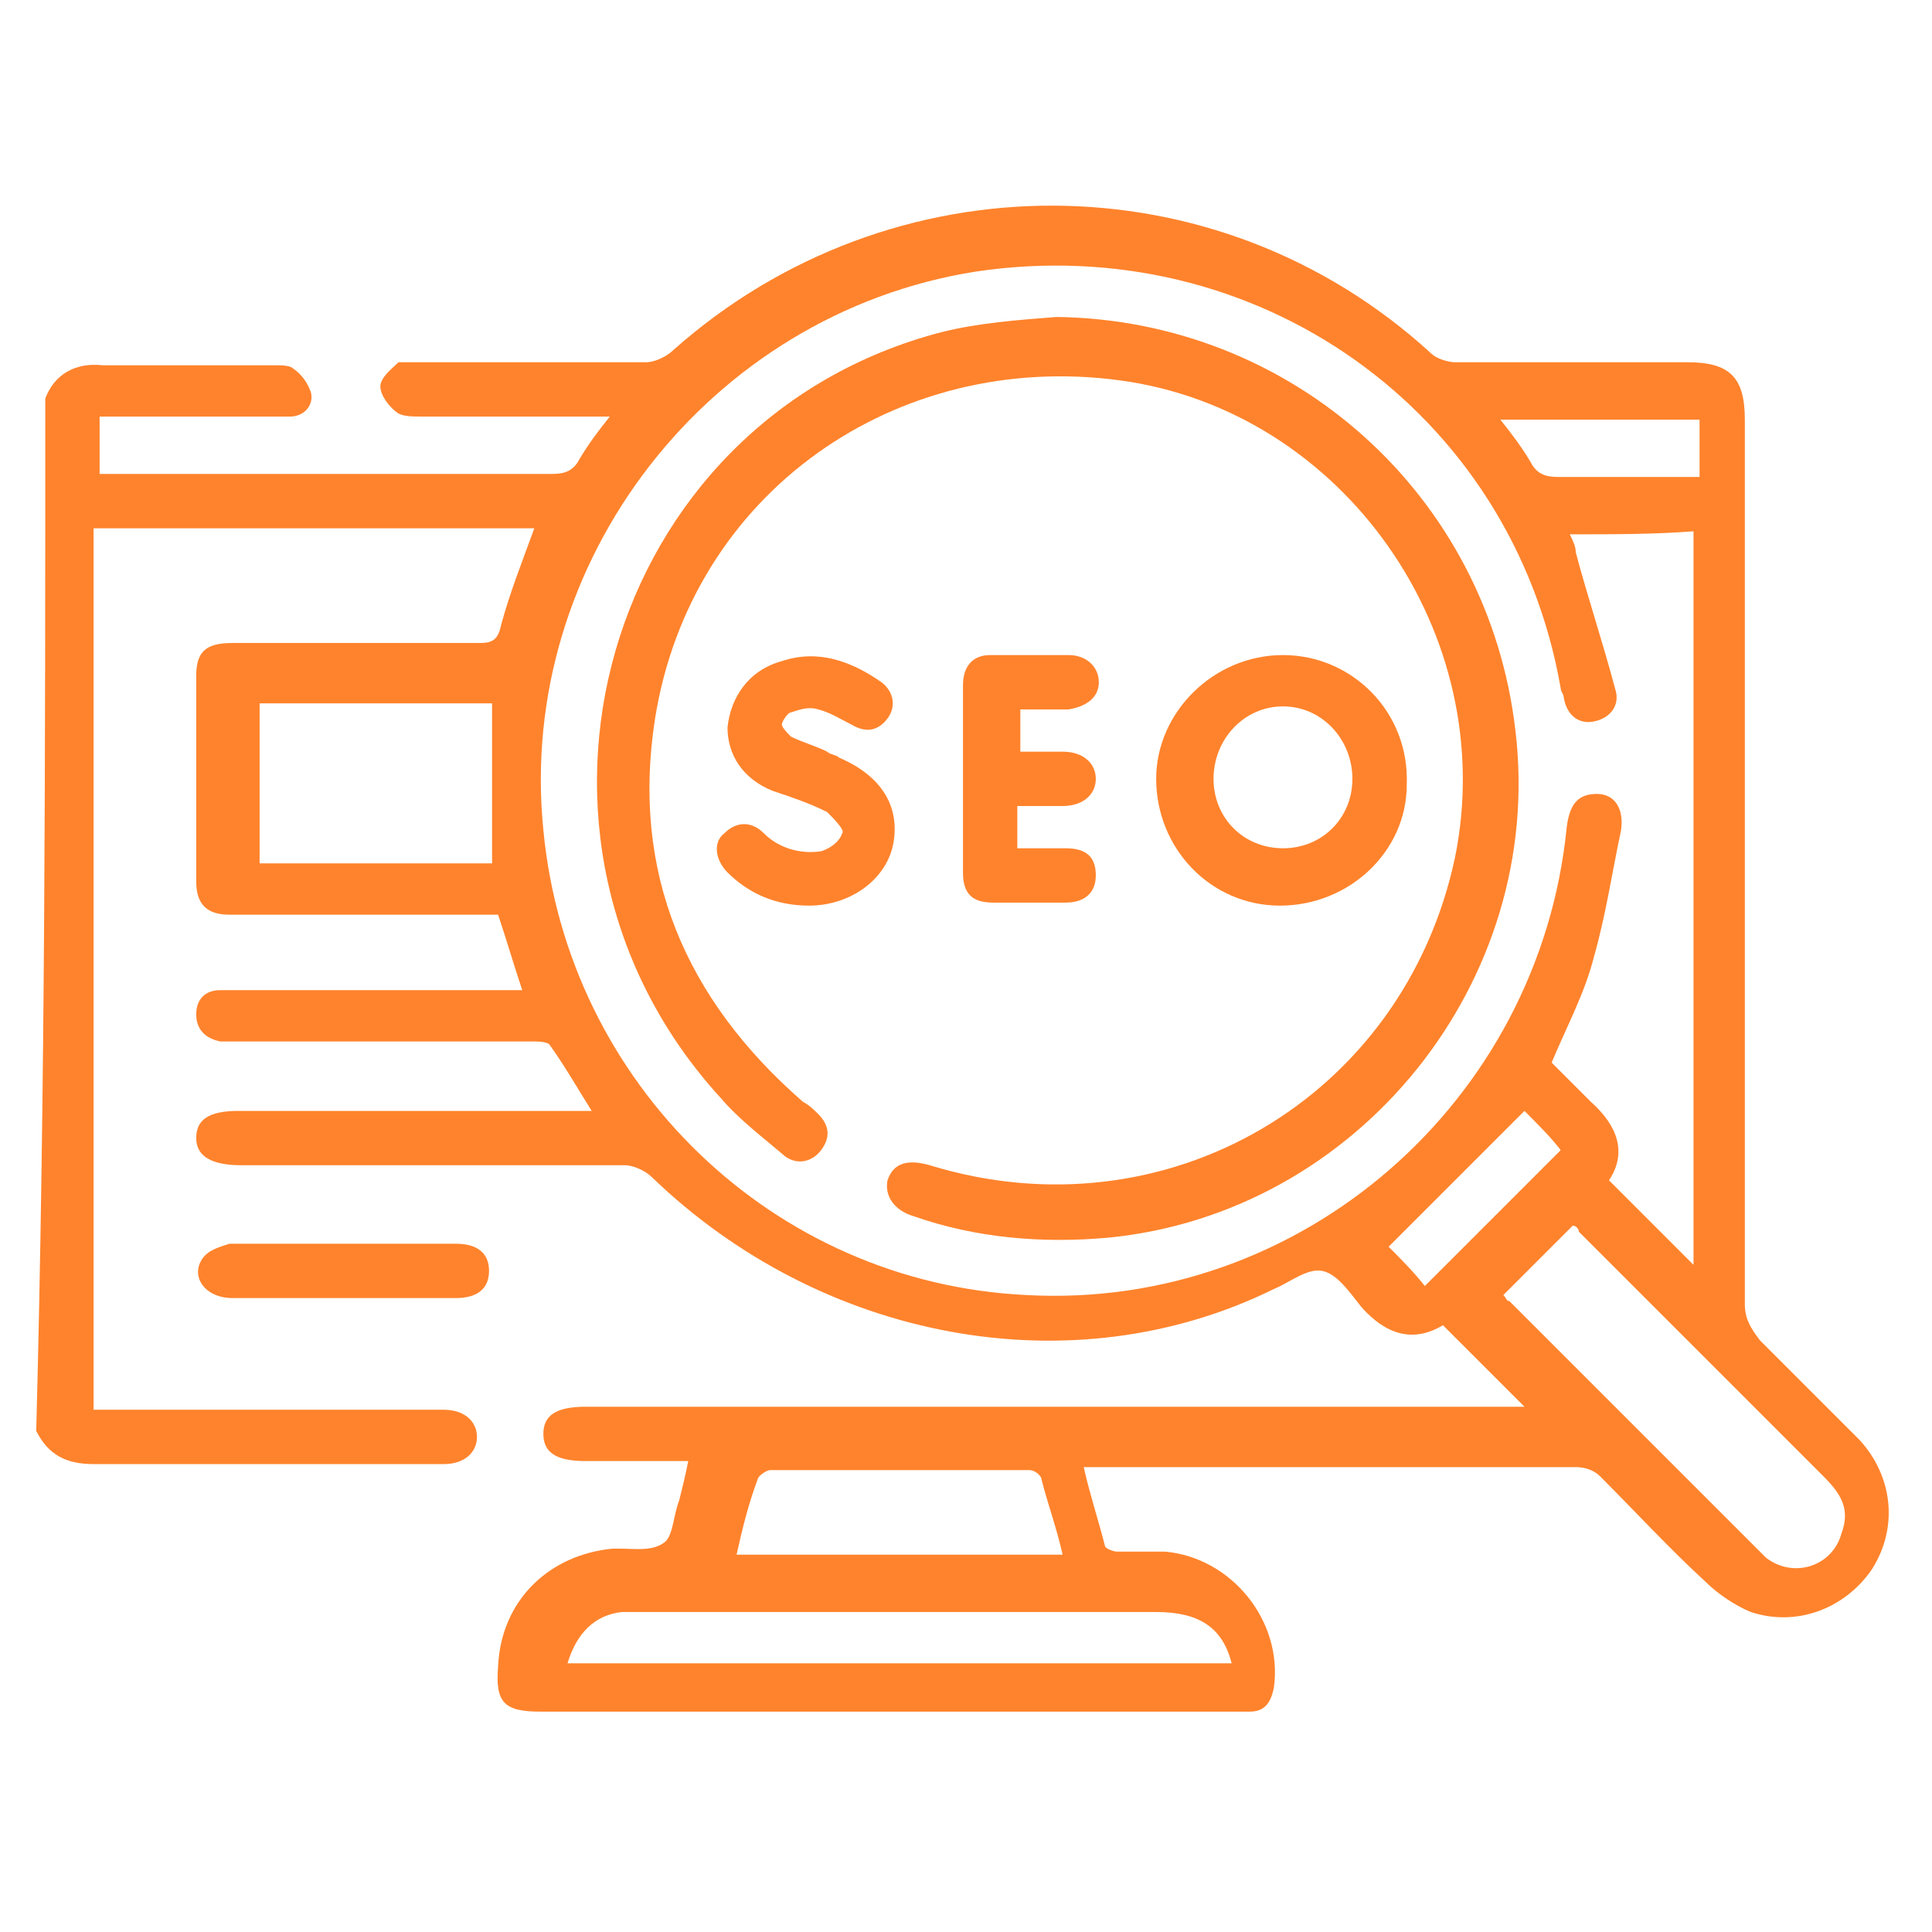
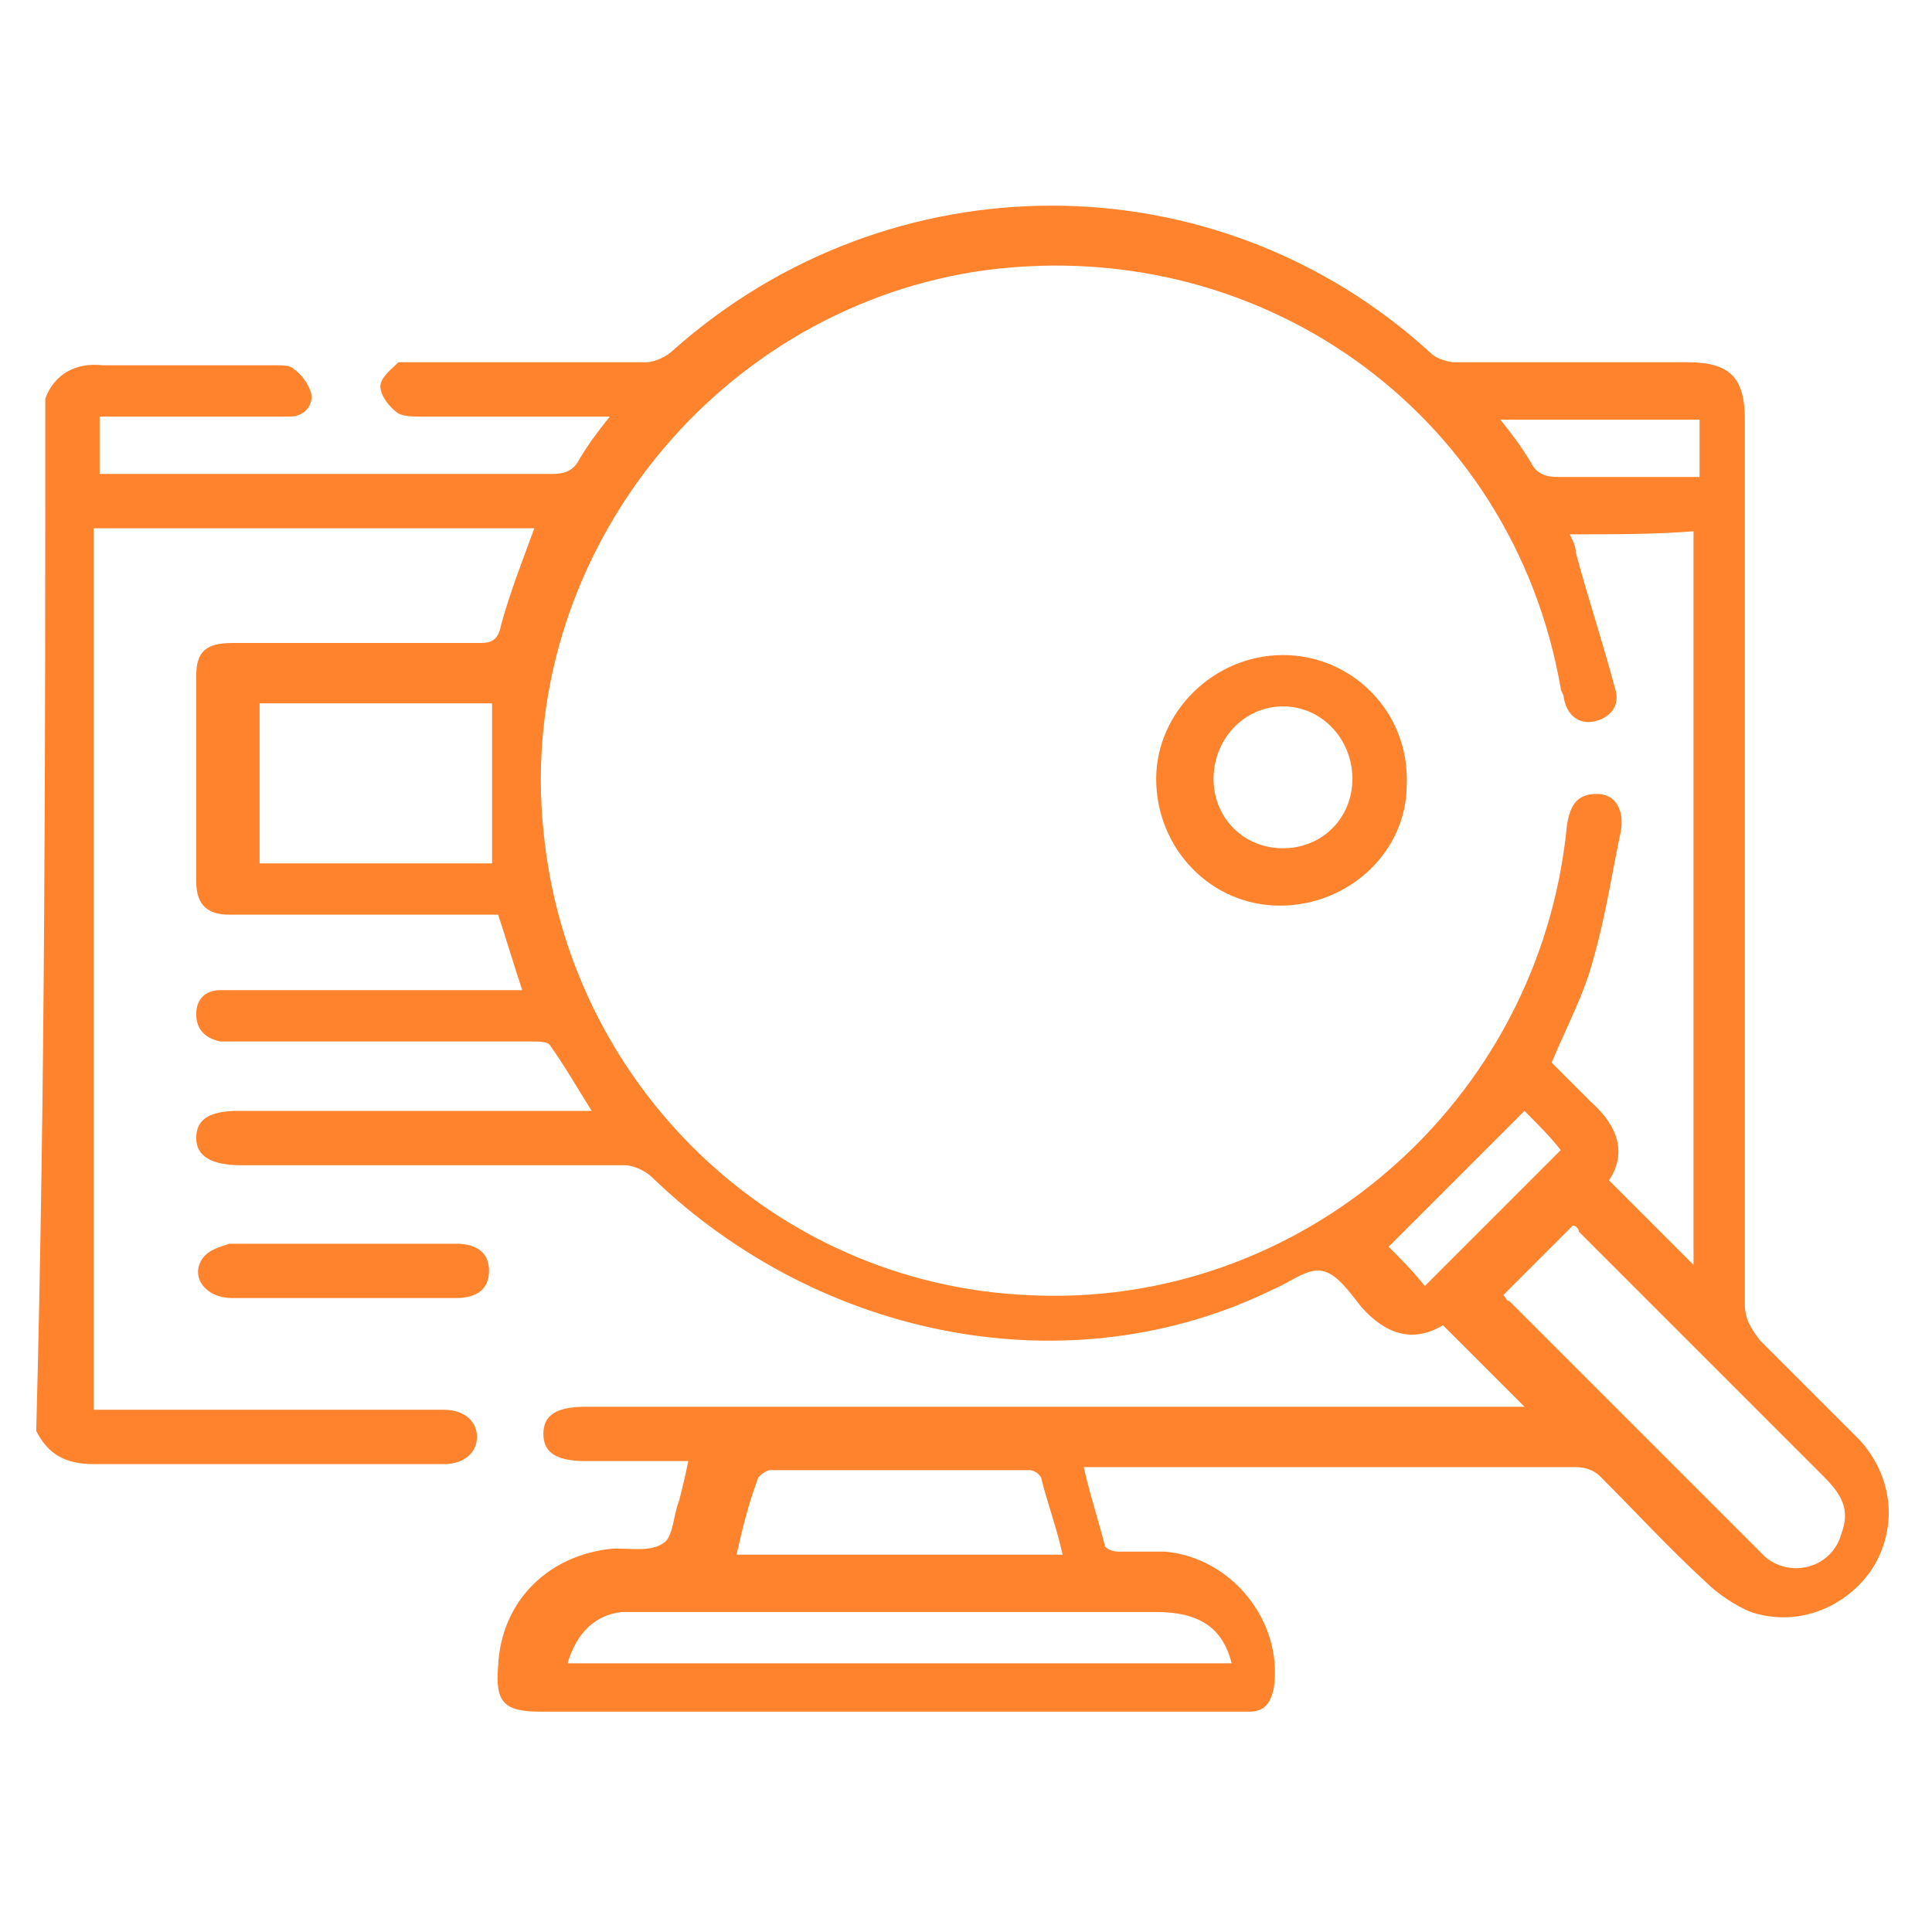
<svg xmlns="http://www.w3.org/2000/svg" version="1.1" x="0px" y="0px" viewBox="0 0 64 64" style="enable-background:new 0 0 64 64;" xml:space="preserve">
  <style type="text/css">
	.st0{fill:#FF832C;}
</style>
  <g id="Layer_1">
</g>
  <g id="Layer_5">
    <g>
      <path class="st0" d="M1.5,13.2c0.3-0.8,1-1.2,1.9-1.1c1.9,0,3.8,0,5.7,0c0.2,0,0.5,0,0.6,0.1c0.3,0.2,0.5,0.5,0.6,0.8    c0.1,0.4-0.2,0.8-0.7,0.8c-0.3,0-0.6,0-0.8,0c-1.8,0-3.6,0-5.5,0c0,0.6,0,1.3,0,1.9c0.2,0,0.4,0,0.6,0c4.8,0,9.6,0,14.4,0    c0.4,0,0.7-0.1,0.9-0.5c0.3-0.5,0.6-0.9,1-1.4c-0.3,0-0.5,0-0.7,0c-1.8,0-3.6,0-5.5,0c-0.3,0-0.6,0-0.8-0.1    c-0.3-0.2-0.6-0.6-0.6-0.9c0-0.3,0.4-0.6,0.6-0.8C13.5,12,13.8,12,14,12c2.4,0,4.9,0,7.4,0c0.3,0,0.7-0.2,0.9-0.4    c7.2-6.4,18-6.4,25.1,0.1c0.2,0.2,0.6,0.3,0.8,0.3c2.6,0,5.2,0,7.7,0c1.4,0,1.9,0.5,1.9,1.9c0,9.8,0,19.5,0,29.3    c0,0.5,0.2,0.8,0.5,1.2c1.1,1.1,2.2,2.2,3.3,3.3c1.1,1.2,1.3,2.9,0.4,4.3c-0.9,1.3-2.5,1.9-4,1.4c-0.5-0.2-1.1-0.6-1.5-1    c-1.2-1.1-2.3-2.3-3.5-3.5c-0.2-0.2-0.5-0.3-0.8-0.3c-5.3,0-10.5,0-15.8,0c-0.1,0-0.3,0-0.5,0c0.2,0.9,0.5,1.8,0.7,2.6    c0,0.1,0.3,0.2,0.4,0.2c0.5,0,1.1,0,1.6,0c2.2,0.2,3.9,2.3,3.6,4.5c-0.1,0.5-0.3,0.8-0.8,0.8c-0.2,0-0.4,0-0.7,0    c-7.6,0-15.2,0-22.8,0c-1.2,0-1.5-0.3-1.4-1.5c0.1-2.2,1.7-3.7,3.8-3.9c0.1,0,0.2,0,0.2,0c0.5,0,1.1,0.1,1.5-0.2    c0.3-0.2,0.3-0.9,0.5-1.4c0.1-0.4,0.2-0.8,0.3-1.3c-1.2,0-2.3,0-3.4,0c-1,0-1.4-0.3-1.4-0.9c0-0.6,0.4-0.9,1.4-0.9    c10.1,0,20.3,0,30.4,0c0.2,0,0.5,0,0.7,0c-0.9-0.9-1.8-1.8-2.7-2.7c-1,0.6-1.9,0.3-2.7-0.6c-0.4-0.5-0.8-1.1-1.3-1.2    s-1.1,0.4-1.6,0.6C35.5,46,27.2,44.4,21.6,39c-0.2-0.2-0.6-0.4-0.9-0.4c-4.2,0-8.5,0-12.7,0c-1,0-1.5-0.3-1.5-0.9    c0-0.6,0.4-0.9,1.4-0.9c3.6,0,7.3,0,10.9,0c0.2,0,0.5,0,0.8,0c-0.5-0.8-0.9-1.5-1.4-2.2c-0.1-0.1-0.4-0.1-0.6-0.1    c-3.2,0-6.4,0-9.6,0c-0.2,0-0.5,0-0.7,0c-0.5-0.1-0.8-0.4-0.8-0.9c0-0.5,0.3-0.8,0.8-0.8c0.2,0,0.4,0,0.6,0c2.9,0,5.8,0,8.7,0    c0.2,0,0.4,0,0.7,0c-0.3-0.9-0.5-1.6-0.8-2.5c-2,0-4.1,0-6.1,0c-0.9,0-1.9,0-2.8,0c-0.7,0-1.1-0.3-1.1-1.1c0-2.3,0-4.6,0-6.8    c0-0.8,0.3-1.1,1.2-1.1c2.7,0,5.5,0,8.2,0c0.4,0,0.6-0.1,0.7-0.6c0.3-1.1,0.7-2.1,1.1-3.2c-4.9,0-9.7,0-14.6,0    c0,9.7,0,19.4,0,29.2c0.3,0,0.5,0,0.7,0c3.5,0,7,0,10.4,0c0.2,0,0.3,0,0.5,0c0.7,0,1.1,0.4,1.1,0.9s-0.4,0.9-1.1,0.9    c-2.2,0-4.5,0-6.7,0c-1.6,0-3.2,0-4.9,0c-0.9,0-1.5-0.3-1.9-1.1C1.5,36.1,1.5,24.7,1.5,13.2z M52,17.7c0.1,0.2,0.2,0.4,0.2,0.6    c0.4,1.5,0.9,3,1.3,4.5c0.2,0.6-0.2,1-0.7,1.1c-0.5,0.1-0.9-0.2-1-0.8c0-0.1-0.1-0.2-0.1-0.3C50.1,13.6,41.6,7.6,32.3,9    c-8.8,1.4-15.2,9.6-14.3,18.5c0.8,8.4,7.6,15,16,15.4c9.1,0.5,17-6.4,17.9-15.5c0.1-0.8,0.4-1.1,1-1.1c0.6,0,0.9,0.5,0.8,1.2    c-0.3,1.4-0.5,2.8-0.9,4.2c-0.3,1.2-0.9,2.3-1.4,3.5c0.4,0.4,0.9,0.9,1.3,1.3c0.9,0.8,1.2,1.7,0.6,2.6c1,1,1.9,1.9,2.8,2.8    c0-8,0-16.2,0-24.3C54.8,17.7,53.5,17.7,52,17.7z M52.1,40.6c-0.8,0.8-1.5,1.5-2.3,2.3c0.1,0.1,0.1,0.2,0.2,0.2    c2.7,2.7,5.5,5.5,8.2,8.2c0.1,0.1,0.2,0.2,0.3,0.3c0.9,0.7,2.2,0.3,2.5-0.8c0.3-0.8,0-1.3-0.6-1.9c-2.7-2.7-5.4-5.4-8.1-8.1    C52.3,40.7,52.2,40.6,52.1,40.6z M16.3,23.3c-2.5,0-5.1,0-7.7,0c0,1.8,0,3.5,0,5.3c2.6,0,5.2,0,7.7,0C16.3,26.8,16.3,25,16.3,23.3    z M18.8,55.1c7.4,0,14.7,0,22,0c-0.3-1.2-1.1-1.7-2.5-1.7c-5.6,0-11.2,0-16.9,0c-0.3,0-0.5,0-0.8,0C19.7,53.5,19.1,54.1,18.8,55.1    z M35.2,51.5c-0.2-0.9-0.5-1.7-0.7-2.5c0-0.1-0.2-0.3-0.4-0.3c-2.9,0-5.7,0-8.6,0c-0.1,0-0.4,0.2-0.4,0.3    c-0.3,0.8-0.5,1.6-0.7,2.5C28.1,51.5,31.6,51.5,35.2,51.5z M50.5,36.8c-1.5,1.5-3,3-4.5,4.5c0.4,0.4,0.8,0.8,1.2,1.3    c1.5-1.5,3-3,4.5-4.5C51.4,37.7,50.9,37.2,50.5,36.8z M49.7,13.9c0.4,0.5,0.7,0.9,1,1.4c0.2,0.4,0.5,0.5,0.9,0.5    c1.2,0,2.5,0,3.8,0c0.3,0,0.6,0,0.9,0c0-0.7,0-1.3,0-1.9C54.1,13.9,52,13.9,49.7,13.9z" />
      <path class="st0" d="M11.5,41.2c1.2,0,2.4,0,3.6,0c0.7,0,1.1,0.3,1.1,0.9c0,0.6-0.4,0.9-1.1,0.9c-2.4,0-4.9,0-7.4,0    c-0.9,0-1.4-0.7-1-1.3c0.2-0.3,0.6-0.4,0.9-0.5C9,41.2,10.3,41.2,11.5,41.2z" />
-       <path class="st0" d="M35,10.5c7.8,0.1,14.3,5.9,15.2,13.7c1,8.3-5.2,16-13.5,16.8c-2.2,0.2-4.4,0-6.4-0.7c-0.7-0.2-1-0.7-0.9-1.2    c0.2-0.6,0.7-0.7,1.4-0.5c7.8,2.4,15.7-2.2,17.4-10.2c1.5-7.4-3.7-14.8-11.1-15.8s-14.2,3.7-15.4,11.2c-0.8,5.1,1,9.3,4.9,12.7    c0.2,0.1,0.4,0.3,0.5,0.4c0.4,0.4,0.4,0.8,0.1,1.2c-0.3,0.4-0.8,0.5-1.2,0.2c-0.7-0.6-1.5-1.2-2.1-1.9C16,27.8,20,13.9,31.2,11    C32.4,10.7,33.7,10.6,35,10.5z" />
      <path class="st0" d="M42.4,30c-2.3,0-4.1-1.9-4.1-4.2c0-2.2,1.9-4.1,4.2-4.1c2.3,0,4.2,1.9,4.1,4.3C46.6,28.2,44.7,30,42.4,30z     M44.8,25.8c0-1.3-1-2.4-2.3-2.4s-2.3,1.1-2.3,2.4c0,1.3,1,2.3,2.3,2.3C43.8,28.1,44.8,27.1,44.8,25.8z" />
-       <path class="st0" d="M26.8,30c-1.1,0-2-0.4-2.7-1.1c-0.4-0.4-0.5-1-0.1-1.3c0.4-0.4,0.9-0.4,1.3,0c0.5,0.5,1.2,0.7,1.9,0.6    c0.3-0.1,0.6-0.3,0.7-0.6c0.1-0.1-0.3-0.5-0.5-0.7c-0.6-0.3-1.2-0.5-1.8-0.7c-1-0.4-1.5-1.2-1.5-2.1c0.1-1,0.7-1.9,1.8-2.2    c1.2-0.4,2.3,0,3.3,0.7c0.4,0.3,0.5,0.8,0.2,1.2c-0.3,0.4-0.7,0.5-1.2,0.2c-0.4-0.2-0.7-0.4-1.1-0.5c-0.3-0.1-0.6,0-0.9,0.1    c-0.1,0-0.3,0.3-0.3,0.4c0,0.1,0.2,0.3,0.3,0.4c0.4,0.2,0.8,0.3,1.2,0.5c0.1,0.1,0.3,0.1,0.4,0.2c1.4,0.6,2,1.6,1.8,2.8    C29.4,29.1,28.2,30,26.8,30z" />
-       <path class="st0" d="M33.7,26.7c0,0.5,0,0.9,0,1.4c0.5,0,1.1,0,1.6,0c0.7,0,1,0.3,1,0.9s-0.4,0.9-1,0.9c-0.8,0-1.6,0-2.4,0    c-0.7,0-1-0.3-1-1c0-2.1,0-4.2,0-6.2c0-0.6,0.3-1,0.9-1c0.9,0,1.7,0,2.6,0c0.6,0,1,0.4,1,0.9c0,0.5-0.4,0.8-1,0.9    c-0.5,0-1.1,0-1.6,0c0,0.5,0,0.9,0,1.4c0.5,0,0.9,0,1.4,0c0.7,0,1.1,0.4,1.1,0.9c0,0.5-0.4,0.9-1.1,0.9    C34.6,26.7,34.1,26.7,33.7,26.7z" />
    </g>
  </g>
</svg>